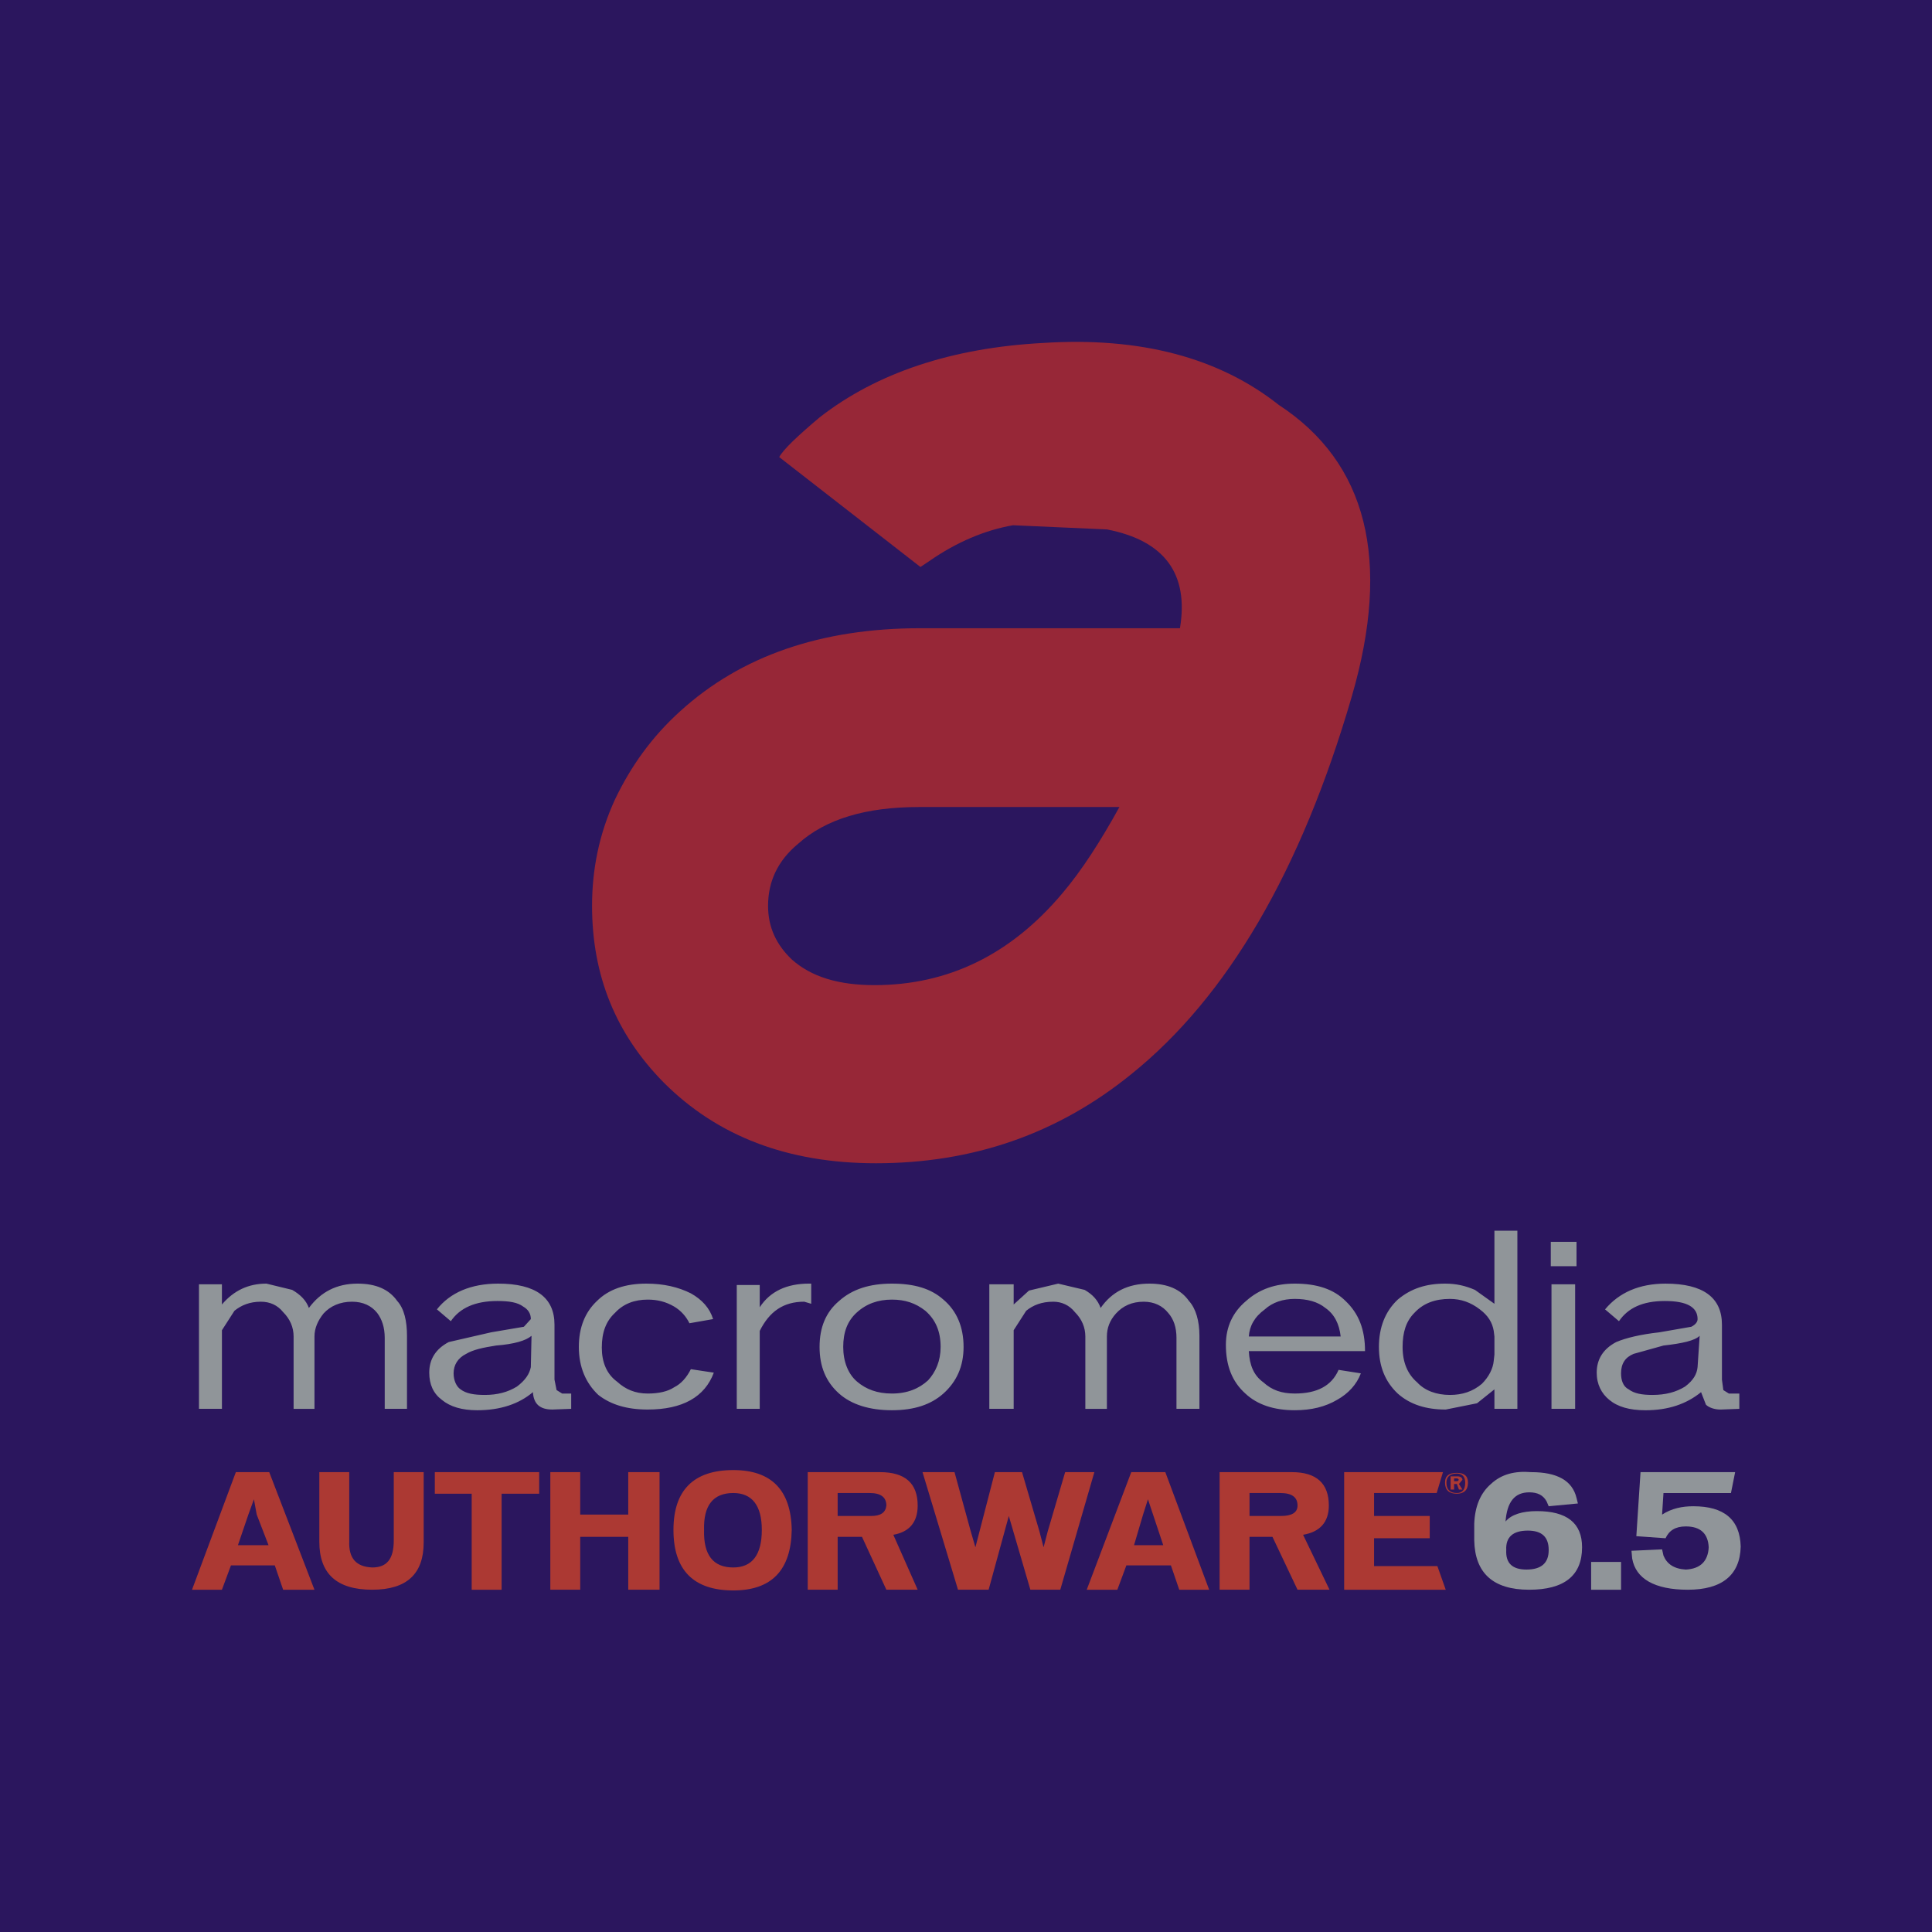
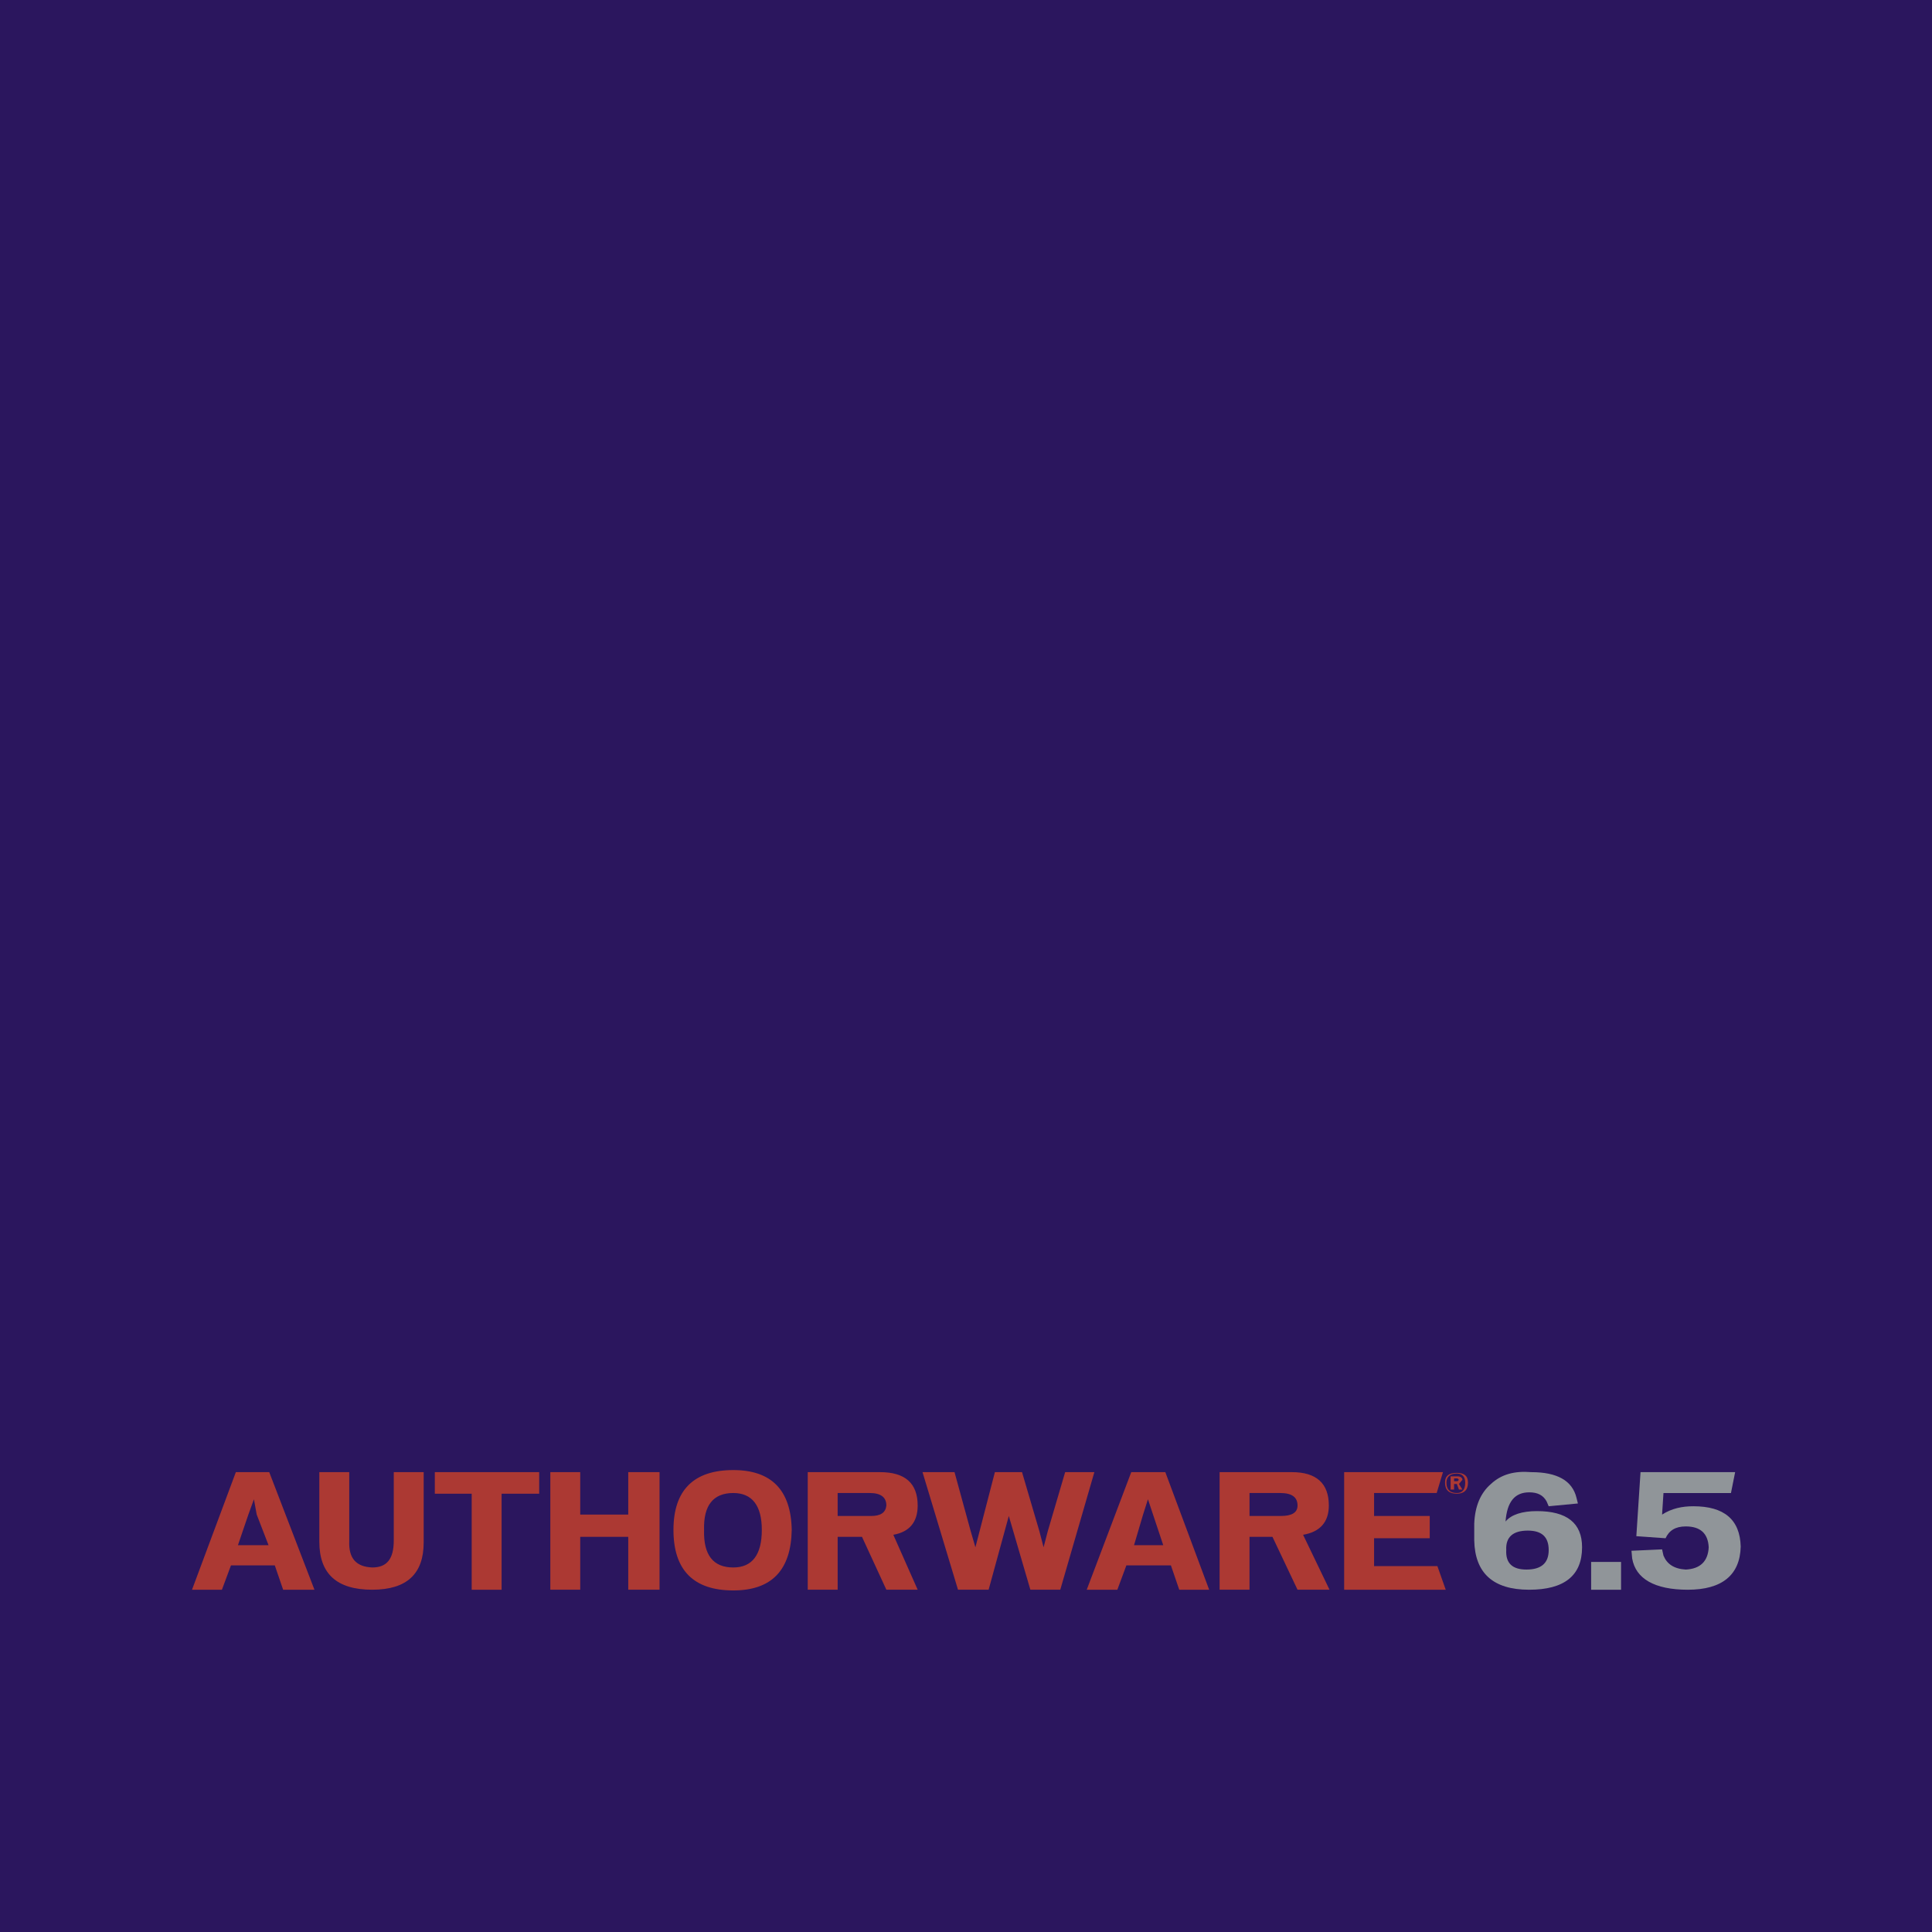
<svg xmlns="http://www.w3.org/2000/svg" version="1.0" id="Layer_1" x="0px" y="0px" width="192.744px" height="192.744px" viewBox="0 0 192.744 192.744" enable-background="new 0 0 192.744 192.744" xml:space="preserve">
  <g>
    <polygon fill-rule="evenodd" clip-rule="evenodd" fill="#2B165E" points="0,0 192.744,0 192.744,192.744 0,192.744 0,0  " />
-     <path fill-rule="evenodd" clip-rule="evenodd" fill="#972737" d="M134.861,69.477c-5.067,17.422-12.425,29.984-22.003,37.689   c-7.357,5.969-15.826,8.885-25.474,8.885c-8.815,0-15.825-2.707-21.169-8.053c-4.79-4.857-7.149-10.688-7.149-17.629   c0-3.609,0.694-7.149,2.291-10.62c1.596-3.332,3.679-6.247,6.524-8.815c6.039-5.483,14.021-8.26,23.946-8.26h25.89   c0.902-5.414-1.527-8.746-7.288-9.856l-9.37-0.417c-2.776,0.486-5.622,1.666-8.398,3.609l-0.833,0.555L77.737,45.6   c0.417-0.763,1.805-2.082,4.026-3.957c5.692-4.442,13.188-6.941,22.28-7.427c9.718-0.625,17.561,1.458,23.53,6.178   C136.388,46.155,138.817,55.872,134.861,69.477L134.861,69.477L134.861,69.477z M87.246,98.281c7.357,0,13.604-3.054,18.74-9.162   c1.943-2.291,3.817-5.206,5.691-8.607h-19.99c-5.275,0-9.3,1.18-12.077,3.679c-2.013,1.666-2.985,3.748-2.985,6.177   c0,2.152,0.833,3.887,2.36,5.345C80.93,97.449,83.637,98.281,87.246,98.281L87.246,98.281z" />
-     <path fill-rule="evenodd" clip-rule="evenodd" fill="#909599" d="M53.027,133.264l-0.069,3.123   c-0.139,0.695-0.556,1.318-1.388,1.943c-0.902,0.555-1.943,0.834-3.193,0.834c-1.11,0-1.874-0.139-2.43-0.557   c-0.416-0.277-0.694-0.902-0.694-1.596c0-0.832,0.417-1.527,1.25-1.943c0.694-0.416,1.666-0.625,2.984-0.832   C51.292,134.096,52.472,133.75,53.027,133.264L53.027,133.264z M161.514,131.807c0.903-1.32,2.36-2.014,4.581-2.014   c2.222,0,3.263,0.625,3.263,1.805c0,0.277-0.208,0.555-0.625,0.764l-3.192,0.555c-1.874,0.209-3.332,0.557-4.304,0.973   c-1.318,0.693-1.943,1.734-1.943,3.053c0,1.182,0.486,2.084,1.249,2.707c0.833,0.695,2.013,1.043,3.609,1.043   c2.291,0,4.096-0.625,5.553-1.807l0.486,1.25c0.277,0.277,0.833,0.486,1.457,0.486l1.874-0.07v-1.525h-0.416h-0.625l-0.555-0.348   l-0.139-1.041v-5.484c0-2.707-1.874-4.094-5.623-4.094c-2.637,0-4.65,0.902-6.038,2.568L161.514,131.807L161.514,131.807z    M157.142,140.551v-12.424h-2.36v12.424H157.142L157.142,140.551z M147.146,128.684c-0.972-0.418-1.874-0.625-2.984-0.625   c-1.874,0-3.401,0.484-4.72,1.596c-1.25,1.18-1.875,2.777-1.875,4.721s0.625,3.469,1.875,4.65c1.249,1.109,2.846,1.596,4.789,1.596   l3.123-0.625l1.735-1.389v1.943h2.291v-17.768h-2.291v7.287L147.146,128.684L147.146,128.684z M129.169,129.584   c1.25,0,2.291,0.279,3.055,0.902c0.902,0.625,1.388,1.598,1.526,2.846h-9.162c0.069-1.041,0.556-1.943,1.597-2.705   C126.948,129.932,127.989,129.584,129.169,129.584L129.169,129.584z M93.84,134.375c0,1.387-0.486,2.498-1.249,3.33   c-0.903,0.834-2.083,1.32-3.609,1.32c-1.458,0-2.568-0.418-3.471-1.182c-0.902-0.762-1.388-2.012-1.388-3.469   c0-1.459,0.416-2.568,1.318-3.402c0.972-0.902,2.152-1.318,3.54-1.318c1.319,0,2.36,0.348,3.332,1.111   C93.354,131.668,93.84,132.848,93.84,134.375L93.84,134.375z M38.382,133.473v7.078h2.221v-7.287c0-1.457-0.277-2.707-0.972-3.471   c-0.833-1.18-2.152-1.734-3.957-1.734c-2.082,0-3.679,0.832-4.858,2.428c-0.278-0.762-0.833-1.318-1.666-1.803l-2.568-0.625   c-1.805,0-3.262,0.693-4.442,2.082v-2.014H19.85v12.424h2.291v-7.842l1.25-1.943c0.694-0.557,1.527-0.902,2.637-0.902   c0.902,0,1.666,0.346,2.221,1.041c0.694,0.693,1.042,1.527,1.042,2.428v7.219h2.082v-7.219c0-0.832,0.347-1.596,0.902-2.289   c0.694-0.764,1.666-1.18,2.846-1.18c1.111,0,1.943,0.416,2.499,1.109C38.104,131.598,38.382,132.432,38.382,133.473L38.382,133.473   z M169.565,133.264l-0.208,3.123c-0.069,0.695-0.417,1.318-1.249,1.943c-0.902,0.555-1.944,0.834-3.263,0.834   c-1.041,0-1.805-0.139-2.36-0.557c-0.555-0.277-0.763-0.902-0.763-1.596c0-0.973,0.416-1.596,1.249-1.943l2.984-0.832   C167.83,134.027,169.08,133.75,169.565,133.264L169.565,133.264z M157.28,126.322v-2.43h-2.568v2.43H157.28L157.28,126.322z    M149.09,135.139l-0.069,0.623c-0.069,0.764-0.486,1.598-1.18,2.291c-0.902,0.764-1.943,1.111-3.193,1.111   c-1.318,0-2.499-0.416-3.262-1.25c-0.972-0.832-1.458-2.014-1.458-3.539c0-1.459,0.347-2.568,1.18-3.402   c0.902-0.971,2.083-1.389,3.54-1.389c1.11,0,2.082,0.348,2.984,1.043c0.833,0.623,1.25,1.318,1.389,2.15l0.069,0.555V135.139   L149.09,135.139z M124.588,134.791h11.592c0-2.152-0.625-3.748-1.943-4.998c-1.18-1.18-2.846-1.734-5.067-1.734   c-1.943,0-3.54,0.555-4.858,1.734c-1.318,1.111-2.013,2.568-2.013,4.373c0,2.082,0.625,3.678,1.943,4.859   c1.18,1.109,2.846,1.666,4.928,1.666c1.666,0,3.055-0.348,4.234-1.043c1.11-0.623,1.943-1.525,2.36-2.637l-2.222-0.348   c-0.694,1.598-2.151,2.361-4.373,2.361c-1.318,0-2.29-0.348-3.123-1.111C125.074,137.221,124.657,136.18,124.588,134.791   L124.588,134.791z M117.37,133.473v7.078h2.29v-7.287c0-1.457-0.347-2.707-1.041-3.471c-0.833-1.18-2.151-1.734-3.956-1.734   c-2.151,0-3.748,0.832-4.859,2.428c-0.277-0.762-0.763-1.318-1.596-1.803l-2.638-0.625l-2.915,0.693l-1.527,1.389v-2.014h-2.43   v12.424h2.43v-7.842l1.249-1.943c0.694-0.557,1.527-0.902,2.707-0.902c0.833,0,1.597,0.346,2.152,1.041   c0.693,0.693,1.041,1.527,1.041,2.428v7.219h2.151v-7.219c0-0.832,0.277-1.596,0.902-2.289c0.694-0.764,1.597-1.18,2.776-1.18   c1.041,0,1.874,0.416,2.43,1.109C117.092,131.598,117.37,132.432,117.37,133.473L117.37,133.473z M88.981,128.059   c-2.221,0-3.957,0.555-5.275,1.734c-1.318,1.111-1.943,2.639-1.943,4.582s0.625,3.469,1.943,4.65   c1.25,1.109,3.054,1.666,5.275,1.666c2.221,0,3.887-0.557,5.136-1.666c1.319-1.182,2.013-2.707,2.013-4.65   c0-2.014-0.694-3.609-2.013-4.721C92.868,128.543,91.202,128.059,88.981,128.059L88.981,128.059z M80.93,130.07v-2.012h-0.208   c-2.221,0-3.887,0.764-4.928,2.359v-2.221h-2.291v12.354h2.291v-7.773c0.972-1.943,2.36-2.914,4.442-2.914L80.93,130.07   L80.93,130.07z M64.48,128.059c-2.083,0-3.748,0.555-4.928,1.734c-1.18,1.111-1.805,2.639-1.805,4.582   c0,2.012,0.694,3.609,1.944,4.789c1.249,0.971,2.846,1.457,4.928,1.457c3.471,0,5.691-1.25,6.594-3.68l-2.291-0.346   c-0.417,0.832-0.972,1.457-1.666,1.805c-0.624,0.416-1.526,0.625-2.637,0.625c-1.25,0-2.221-0.418-3.054-1.182   c-1.041-0.762-1.527-1.943-1.527-3.4c0-1.527,0.417-2.637,1.319-3.471c0.833-0.902,1.943-1.318,3.262-1.318   c0.972,0,1.805,0.209,2.637,0.693c0.694,0.418,1.18,0.973,1.527,1.666l2.36-0.416c-0.347-1.111-1.11-1.943-2.221-2.568   C67.673,128.404,66.215,128.059,64.48,128.059L64.48,128.059z M49.001,132.916l-4.234,0.973c-1.319,0.693-1.943,1.734-1.943,3.053   c0,1.182,0.417,2.084,1.25,2.707c0.833,0.695,2.013,1.043,3.54,1.043c2.291,0,4.165-0.625,5.553-1.807   c0.07,1.182,0.694,1.736,1.943,1.736l1.874-0.07v-1.525h-0.486h-0.416l-0.556-0.348l-0.208-1.041v-5.484   c0-2.707-1.874-4.094-5.622-4.094c-2.707,0-4.79,0.902-6.108,2.568l1.388,1.18c0.902-1.32,2.43-2.014,4.651-2.014   c1.18,0,2.013,0.139,2.568,0.555c0.486,0.279,0.764,0.695,0.764,1.25l-0.694,0.764L49.001,132.916L49.001,132.916z" />
    <path fill-rule="evenodd" clip-rule="evenodd" fill="#AC3933" d="M23.042,156.168h4.373l0.833,2.43h3.124l-4.511-11.73h-3.332   l-4.373,11.73h2.984L23.042,156.168L23.042,156.168z M145.064,148.604v-0.557h0.277l0.208,0.557h0.348l-0.348-0.557l0.348-0.416   c0-0.207-0.209-0.346-0.486-0.346h-0.694v1.318H145.064L145.064,148.604z M145.342,149.02c0.694,0,1.11-0.348,1.11-1.111   c0-0.693-0.416-0.971-1.11-0.971c-0.764,0-1.18,0.277-1.18,0.971C144.162,148.672,144.578,149.02,145.342,149.02L145.342,149.02z    M144.301,147.908c0-0.555,0.347-0.902,1.041-0.902c0.556,0,0.833,0.348,0.833,0.902c0,0.695-0.277,1.041-0.833,1.041   C144.647,148.949,144.301,148.604,144.301,147.908L144.301,147.908z M124.657,148.949h3.055c1.18,0,1.735,0.418,1.735,1.25   c0,0.695-0.556,1.041-1.666,1.041h-3.124V148.949L124.657,148.949z M114.524,149.574l1.526,4.582h-2.915l0.902-3.055   L114.524,149.574L114.524,149.574z M85.997,153.322l2.43,5.275h3.124l-2.43-5.482c1.596-0.277,2.43-1.25,2.43-2.916   c0-2.221-1.25-3.332-3.749-3.332h-7.218v11.73h2.984v-5.275H85.997L85.997,153.322z M78.986,152.629   c-0.069-3.957-2.013-5.969-5.83-5.969c-3.957,0-5.969,2.012-5.969,5.969c0,4.025,2.013,6.039,5.969,6.039   C76.974,158.668,78.917,156.654,78.986,152.629L78.986,152.629z M25.333,149.574l0.278,1.527l1.18,3.055h-3.054l1.041-3.055   L25.333,149.574L25.333,149.574z M145.064,147.77v-0.277h0.347l0.139,0.139l-0.139,0.139H145.064L145.064,147.77z M134.098,158.598   h10.134l-0.833-2.359h-6.316v-2.777h5.553v-2.221h-5.553v-2.291h6.247l0.625-2.082h-9.856V158.598L134.098,158.598z    M132.57,150.199c0-2.221-1.249-3.332-3.679-3.332h-7.219v11.73h2.984v-5.275h2.291l2.499,5.275h3.192l-2.638-5.482   C131.668,152.838,132.57,151.865,132.57,150.199L132.57,150.199z M112.372,156.168h4.442l0.833,2.43h2.984l-4.373-11.73h-3.4   l-4.442,11.73h3.054L112.372,156.168L112.372,156.168z M104.112,154.363l-0.416-1.596l-1.735-5.9h-2.707l-1.943,7.496l-0.486-1.664   l-1.597-5.832h-3.193l3.54,11.73h3.054l2.014-7.357l2.151,7.357h2.984l3.401-11.73h-2.915l-1.735,5.9L104.112,154.363   L104.112,154.363z M86.76,148.949c1.11,0,1.666,0.418,1.666,1.25c-0.07,0.695-0.556,1.041-1.527,1.041h-3.332v-2.291H86.76   L86.76,148.949z M76.002,152.629c0,2.498-0.972,3.748-2.846,3.748c-2.013,0-2.985-1.25-2.915-3.748   c-0.07-2.43,0.902-3.68,2.915-3.68C75.03,148.949,76.002,150.199,76.002,152.629L76.002,152.629z M57.886,146.867h-2.984v11.73   h2.984v-5.275h4.79v5.275h3.123v-11.73h-3.123v4.234h-4.79V146.867L57.886,146.867z M53.791,149.02v-2.152H43.379v2.152h3.679   v9.578h2.984v-9.578H53.791L53.791,149.02z M42.269,146.867h-2.985v6.803c0,1.875-0.694,2.707-2.151,2.707   c-1.597-0.07-2.36-0.902-2.291-2.637v-6.873h-2.985v6.941c0,3.193,1.735,4.789,5.275,4.789c3.47,0,5.136-1.596,5.136-4.719V146.867   L42.269,146.867z" />
    <path fill-rule="evenodd" clip-rule="evenodd" fill="#909599" d="M153.324,150.754c-1.458,0-2.568,0.348-3.124,1.041   c0.139-1.943,0.902-2.914,2.36-2.914c0.833,0,1.388,0.277,1.735,0.902l0.208,0.486l2.915-0.277l-0.139-0.557   c-0.416-1.734-1.943-2.568-4.512-2.568c-1.666-0.139-2.984,0.209-4.025,1.18c-1.042,0.902-1.597,2.223-1.666,3.957v1.666   c0.069,3.262,1.874,4.928,5.483,4.928c3.47,0,5.275-1.389,5.275-4.234C157.836,151.936,156.309,150.754,153.324,150.754   L153.324,150.754z M152.422,152.699c1.388,0,2.082,0.623,2.082,1.943c0,1.318-0.764,1.943-2.221,1.943   c-1.389,0-2.083-0.625-2.014-1.943C150.2,153.322,150.964,152.699,152.422,152.699L152.422,152.699z M170.468,154.363   c-0.069,1.389-0.833,2.152-2.29,2.223c-1.181-0.07-1.874-0.557-2.222-1.389l-0.139-0.625l-3.054,0.139l0.069,0.764   c0.347,2.014,2.221,3.123,5.553,3.123c3.401,0,5.206-1.457,5.275-4.303c-0.069-2.707-1.666-4.025-4.721-4.025   c-1.11,0-2.151,0.207-3.123,0.832l0.139-2.152h6.733l0.416-2.082h-9.439l-0.417,6.387l2.915,0.207   c0.348-0.762,0.973-1.18,2.014-1.18C169.635,152.281,170.398,152.977,170.468,154.363L170.468,154.363z M161.723,158.598v-2.775   h-2.985v2.775H161.723L161.723,158.598z" />
  </g>
</svg>